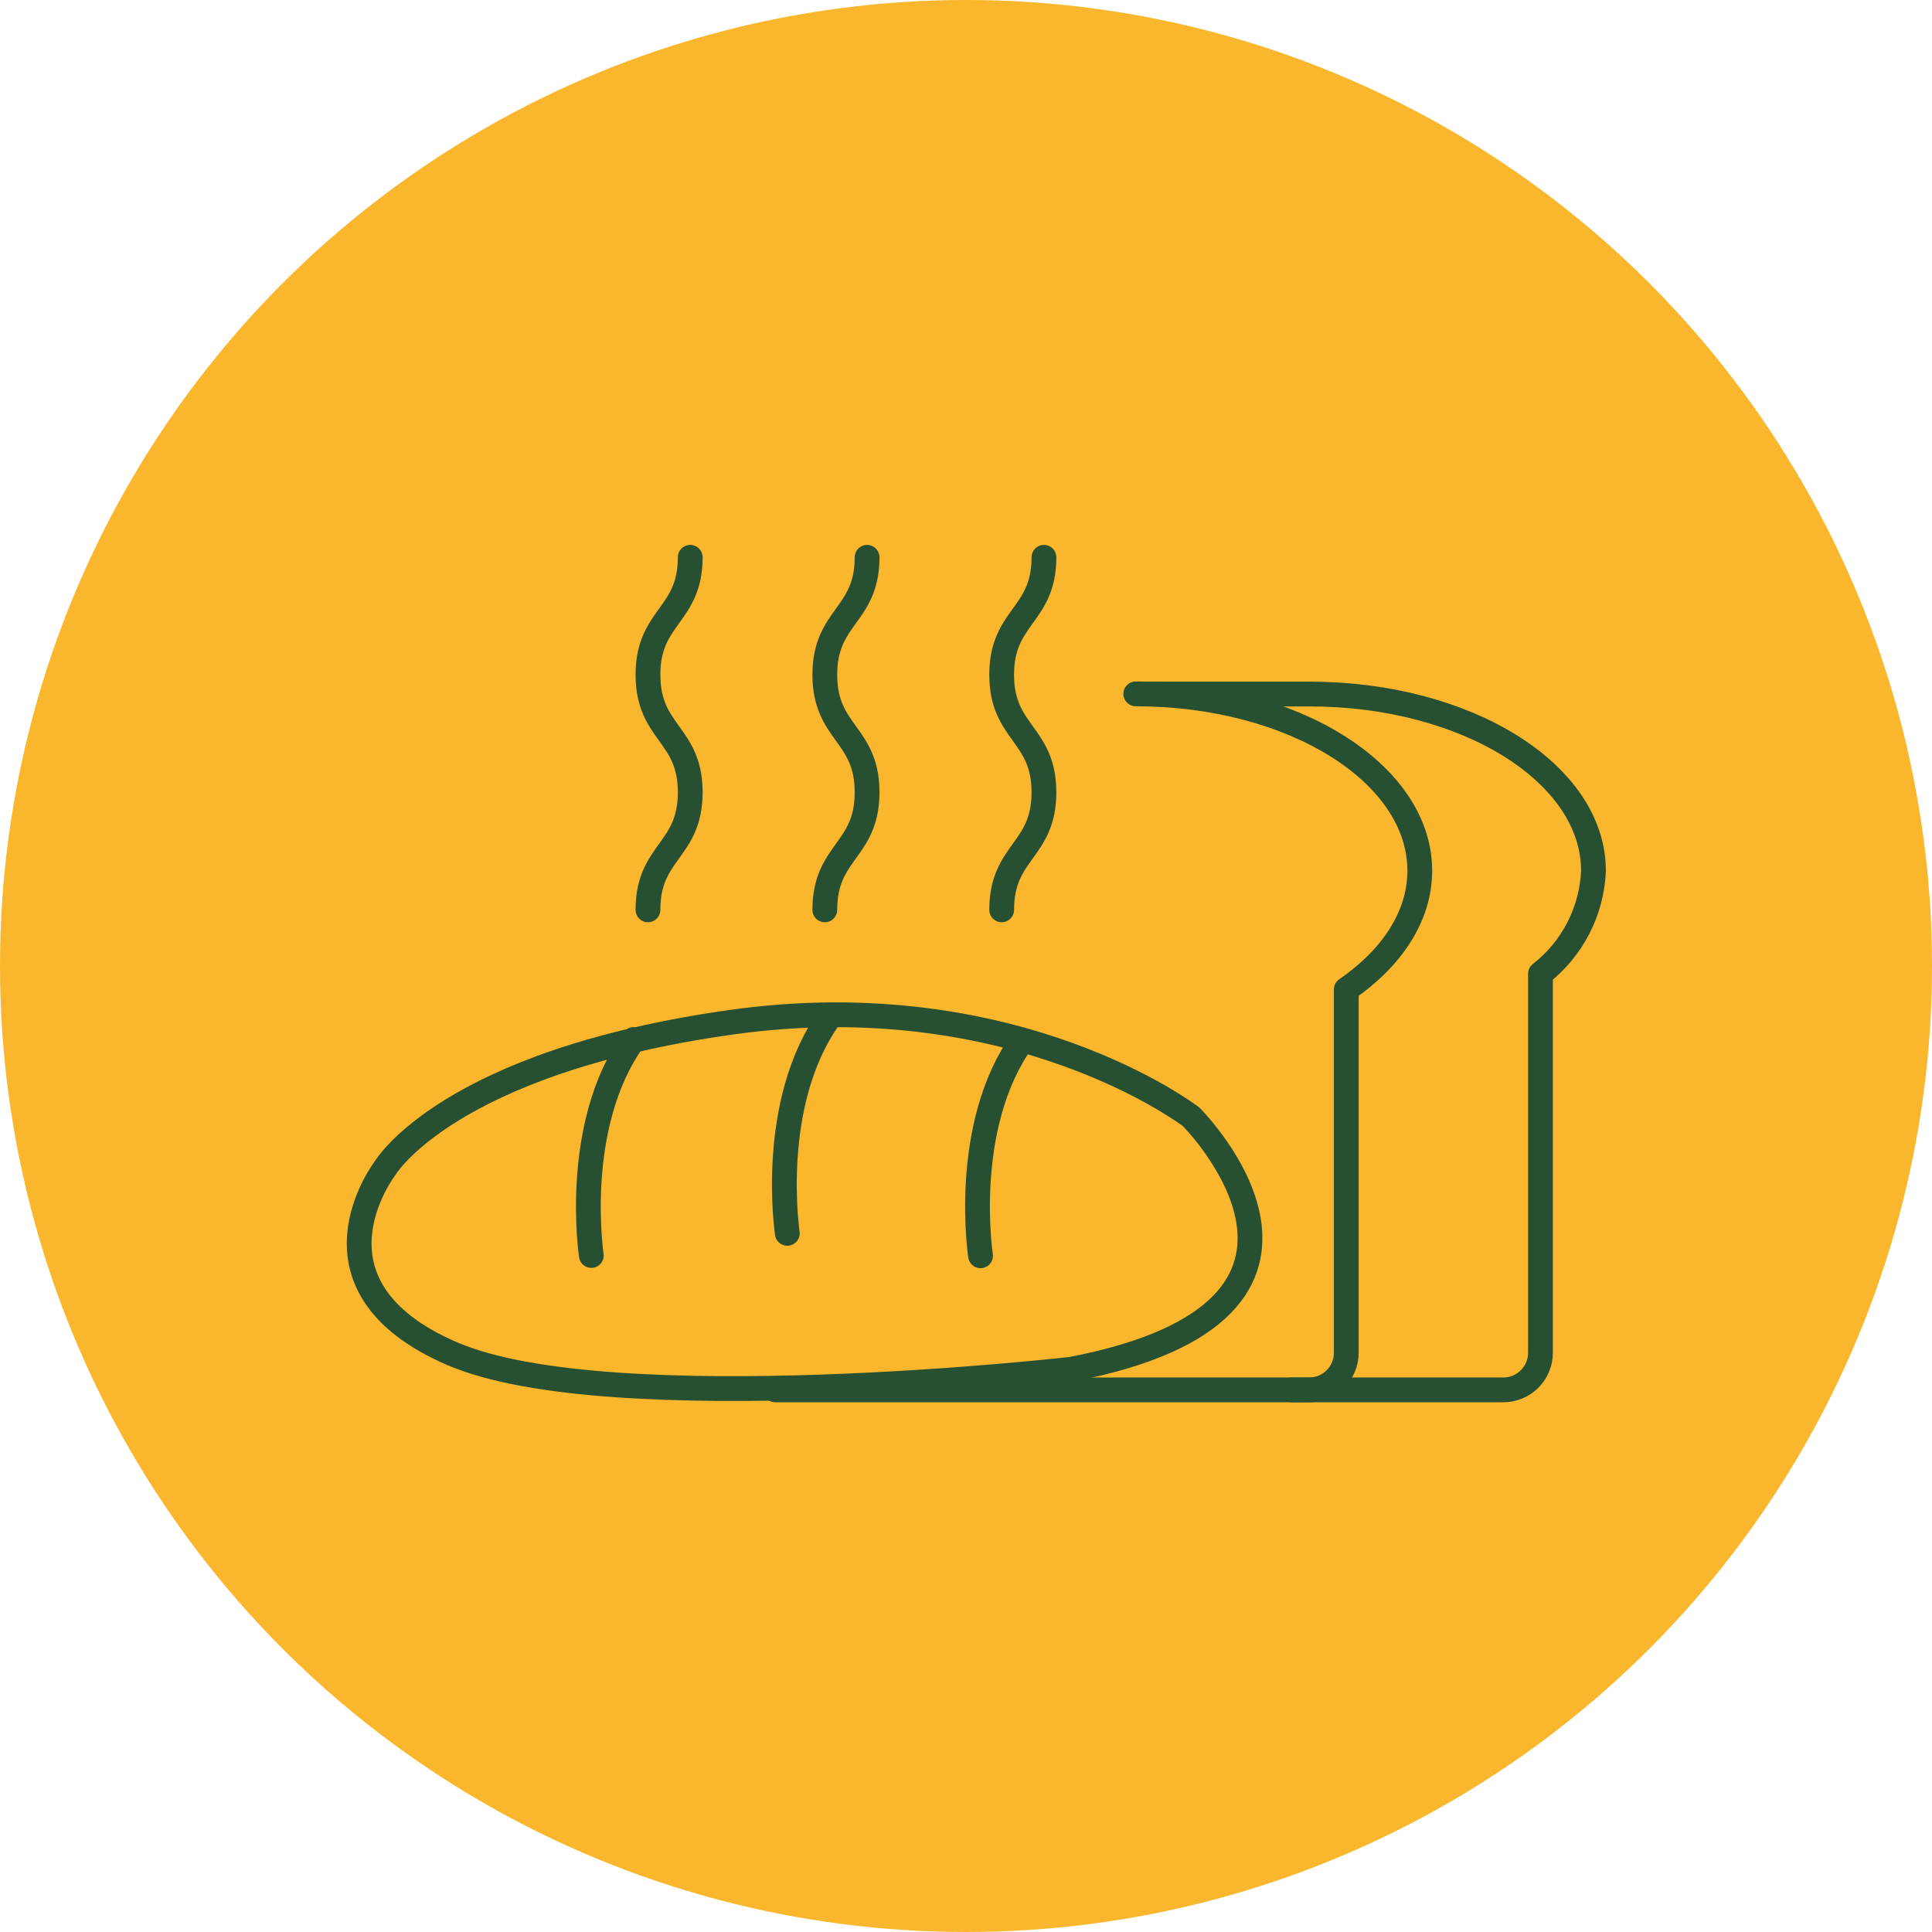
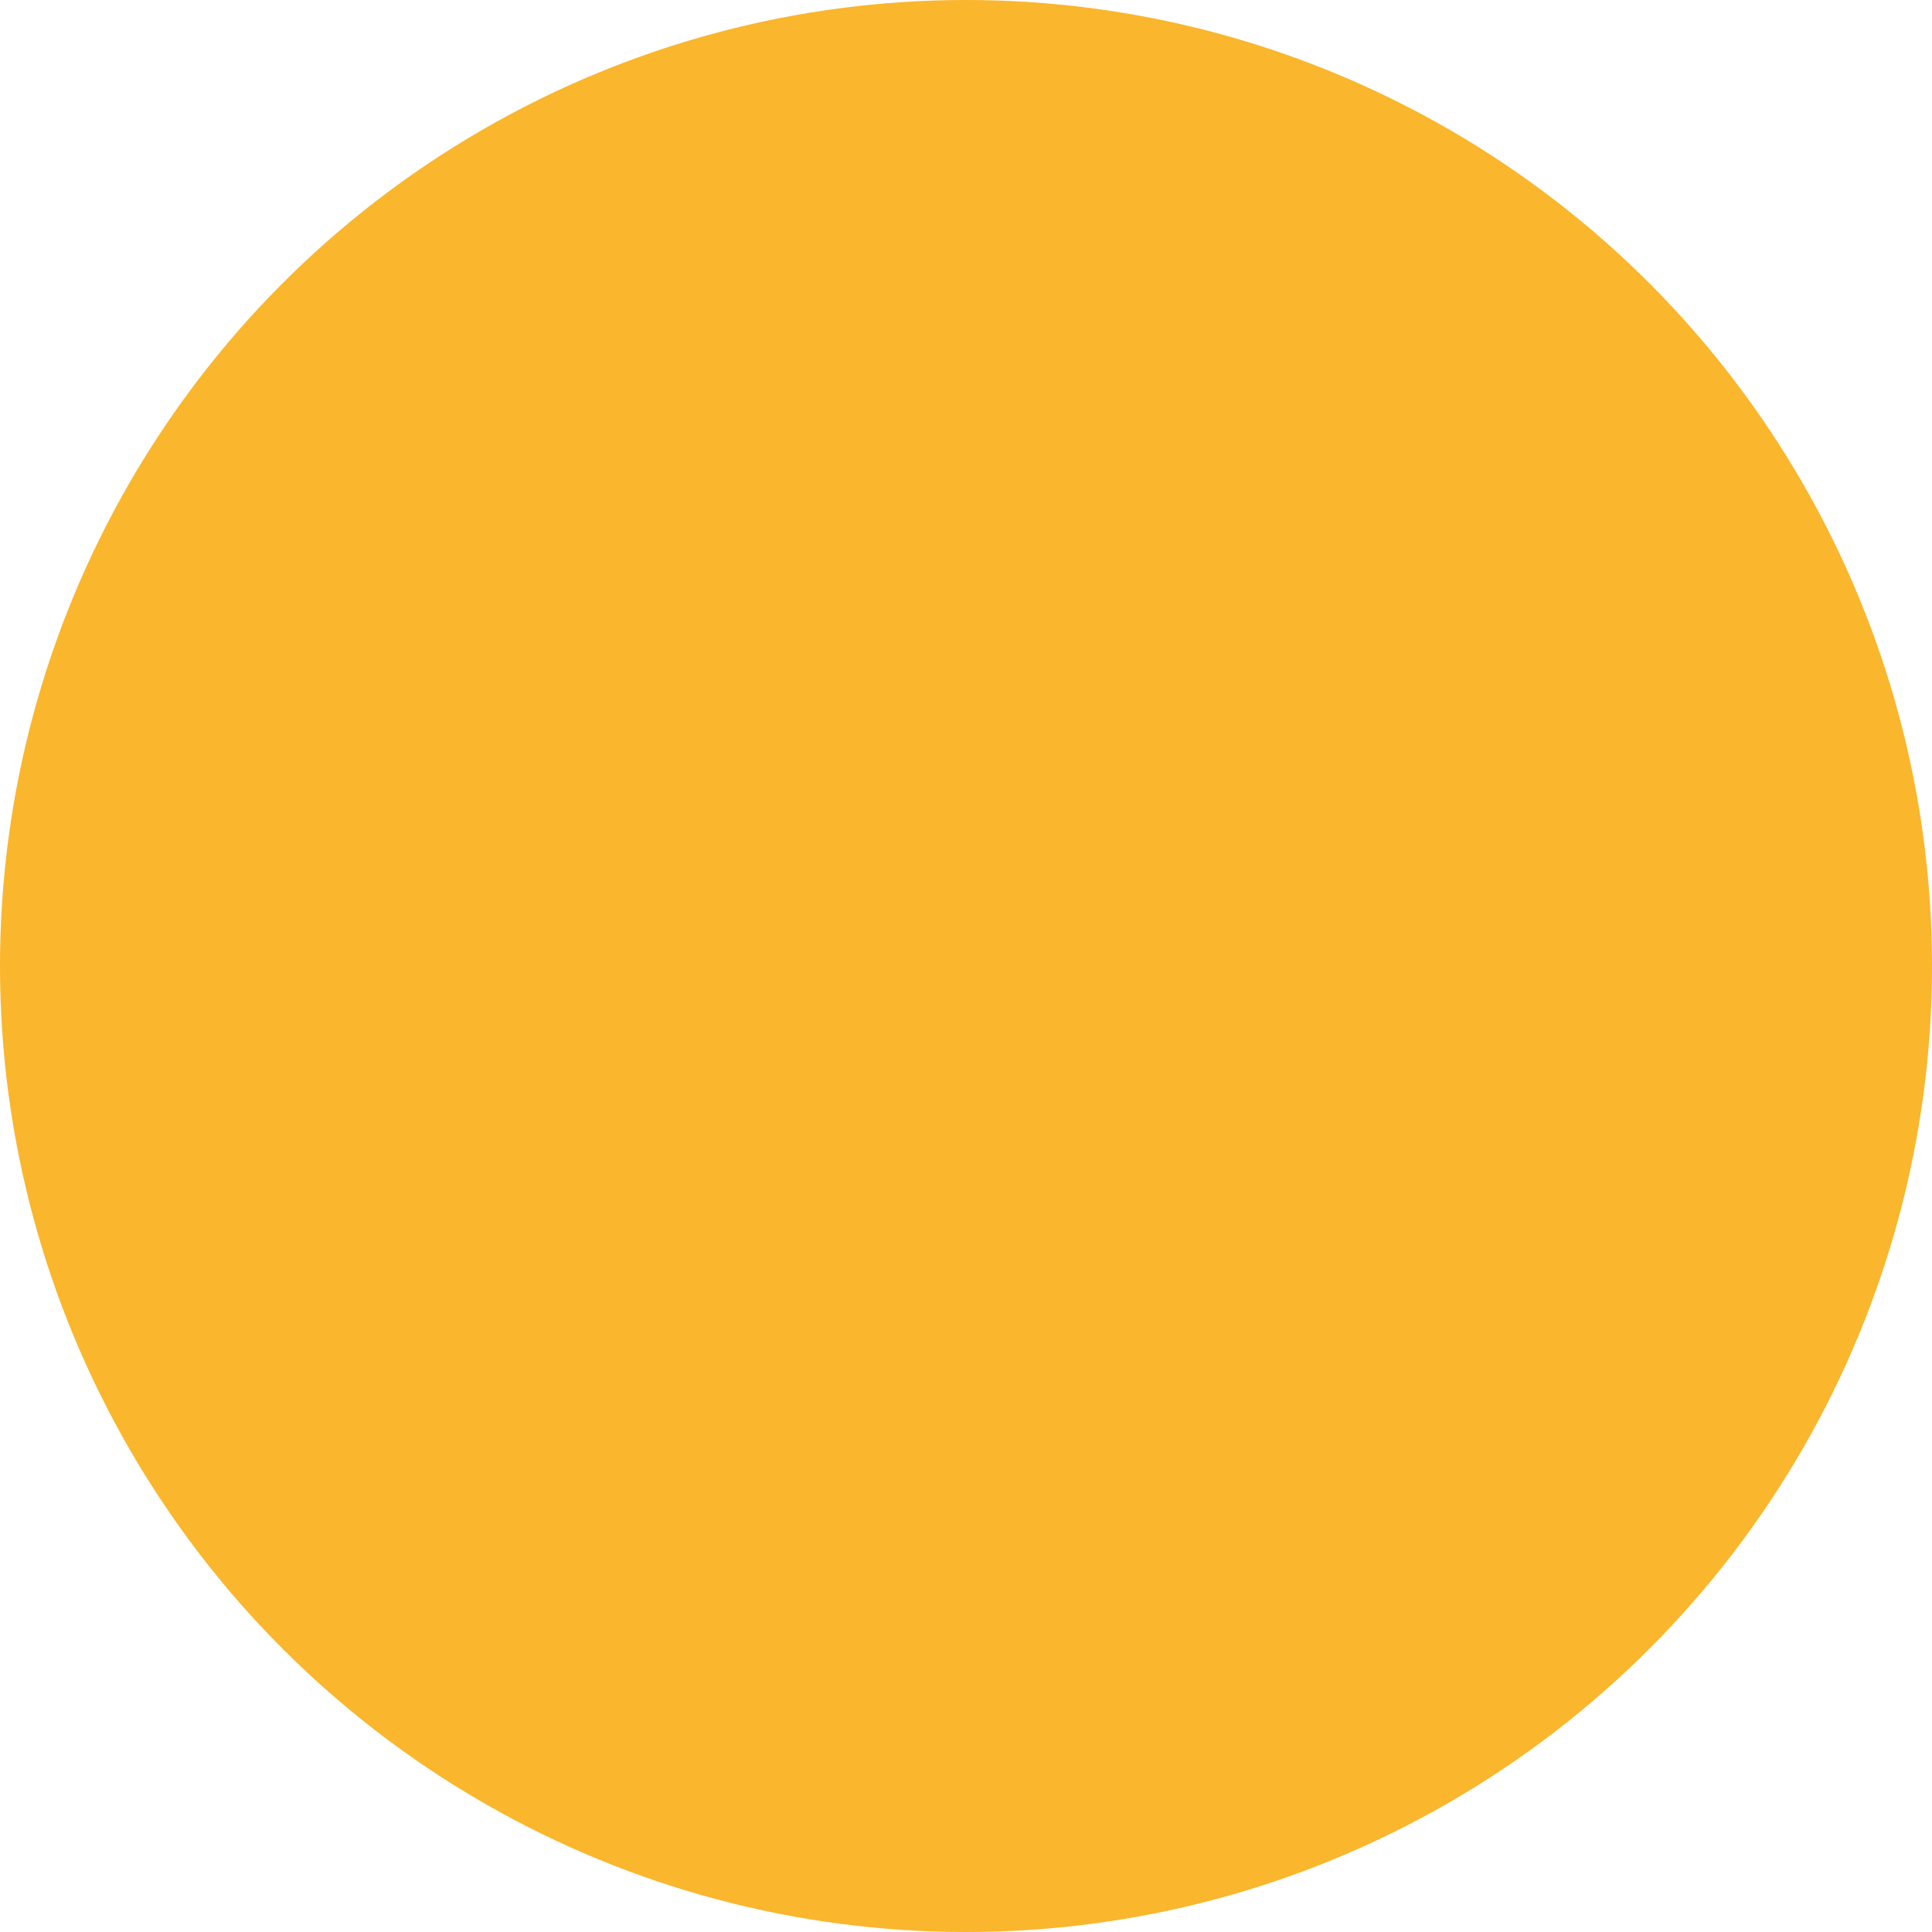
<svg xmlns="http://www.w3.org/2000/svg" width="117" height="117" viewBox="0 0 117 117" fill="none">
  <circle cx="58.5" cy="58.5" r="58.5" fill="#FAB62C" />
  <g clip-path="url(#clip0_58_7)">
-     <path d="M35.81 76.03C35.81 76.03 34.62 68.17 38.37 62.95M47.68 74.69C47.68 74.69 46.49 66.83 50.23 61.61M59.38 76.05C59.38 76.05 58.18 68.19 61.93 62.98M64.88 82.92C64.88 82.92 36.96 86.1 27.39 81.98C17.82 77.86 23.33 70.73 23.33 70.73C23.33 70.73 27.12 64.31 44.33 61.9C61.54 59.49 72.13 67.63 72.13 67.63C72.13 67.63 83.82 79.28 64.88 82.92Z" stroke="#265031" stroke-width="1.5" stroke-linecap="round" stroke-linejoin="round" />
-     <path d="M46.95 84.17H79.28C79.877 84.17 80.449 83.933 80.871 83.511C81.293 83.089 81.53 82.517 81.53 81.92V59.92C84.29 58.02 85.98 55.49 85.98 52.73C85.98 46.81 78.28 42.02 68.78 42.02" stroke="#265031" stroke-width="1.5" stroke-linecap="round" stroke-linejoin="round" />
-     <path d="M78.23 84.17H91.04C91.637 84.17 92.209 83.933 92.631 83.511C93.053 83.089 93.29 82.517 93.29 81.92V59.04C93.29 59.04 93.29 58.99 93.29 58.97C94.245 58.226 95.026 57.284 95.58 56.208C96.135 55.132 96.448 53.949 96.5 52.74C96.5 46.82 88.8 42.03 79.31 42.03H69.79" stroke="#265031" stroke-width="1.5" stroke-linecap="round" stroke-linejoin="round" />
    <path d="M41.8 33.75C41.8 37.3 39.24 37.3 39.24 40.86C39.24 44.42 41.8 44.42 41.8 47.98C41.8 51.54 39.24 51.54 39.24 55.1" stroke="#265031" stroke-width="1.5" stroke-linecap="round" stroke-linejoin="round" />
    <path d="M52.51 33.75C52.51 37.3 49.95 37.3 49.95 40.86C49.95 44.42 52.51 44.42 52.51 47.98C52.51 51.54 49.95 51.54 49.95 55.1" stroke="#265031" stroke-width="1.5" stroke-linecap="round" stroke-linejoin="round" />
-     <path d="M63.22 33.75C63.22 37.3 60.66 37.3 60.66 40.86C60.66 44.42 63.22 44.42 63.22 47.98C63.22 51.54 60.66 51.54 60.66 55.1" stroke="#265031" stroke-width="1.5" stroke-linecap="round" stroke-linejoin="round" />
  </g>
  <defs>
    <clipPath id="clip0_58_7">
-       <rect width="76.28" height="51.92" fill="white" transform="translate(21 33)" />
-     </clipPath>
+       </clipPath>
  </defs>
</svg>